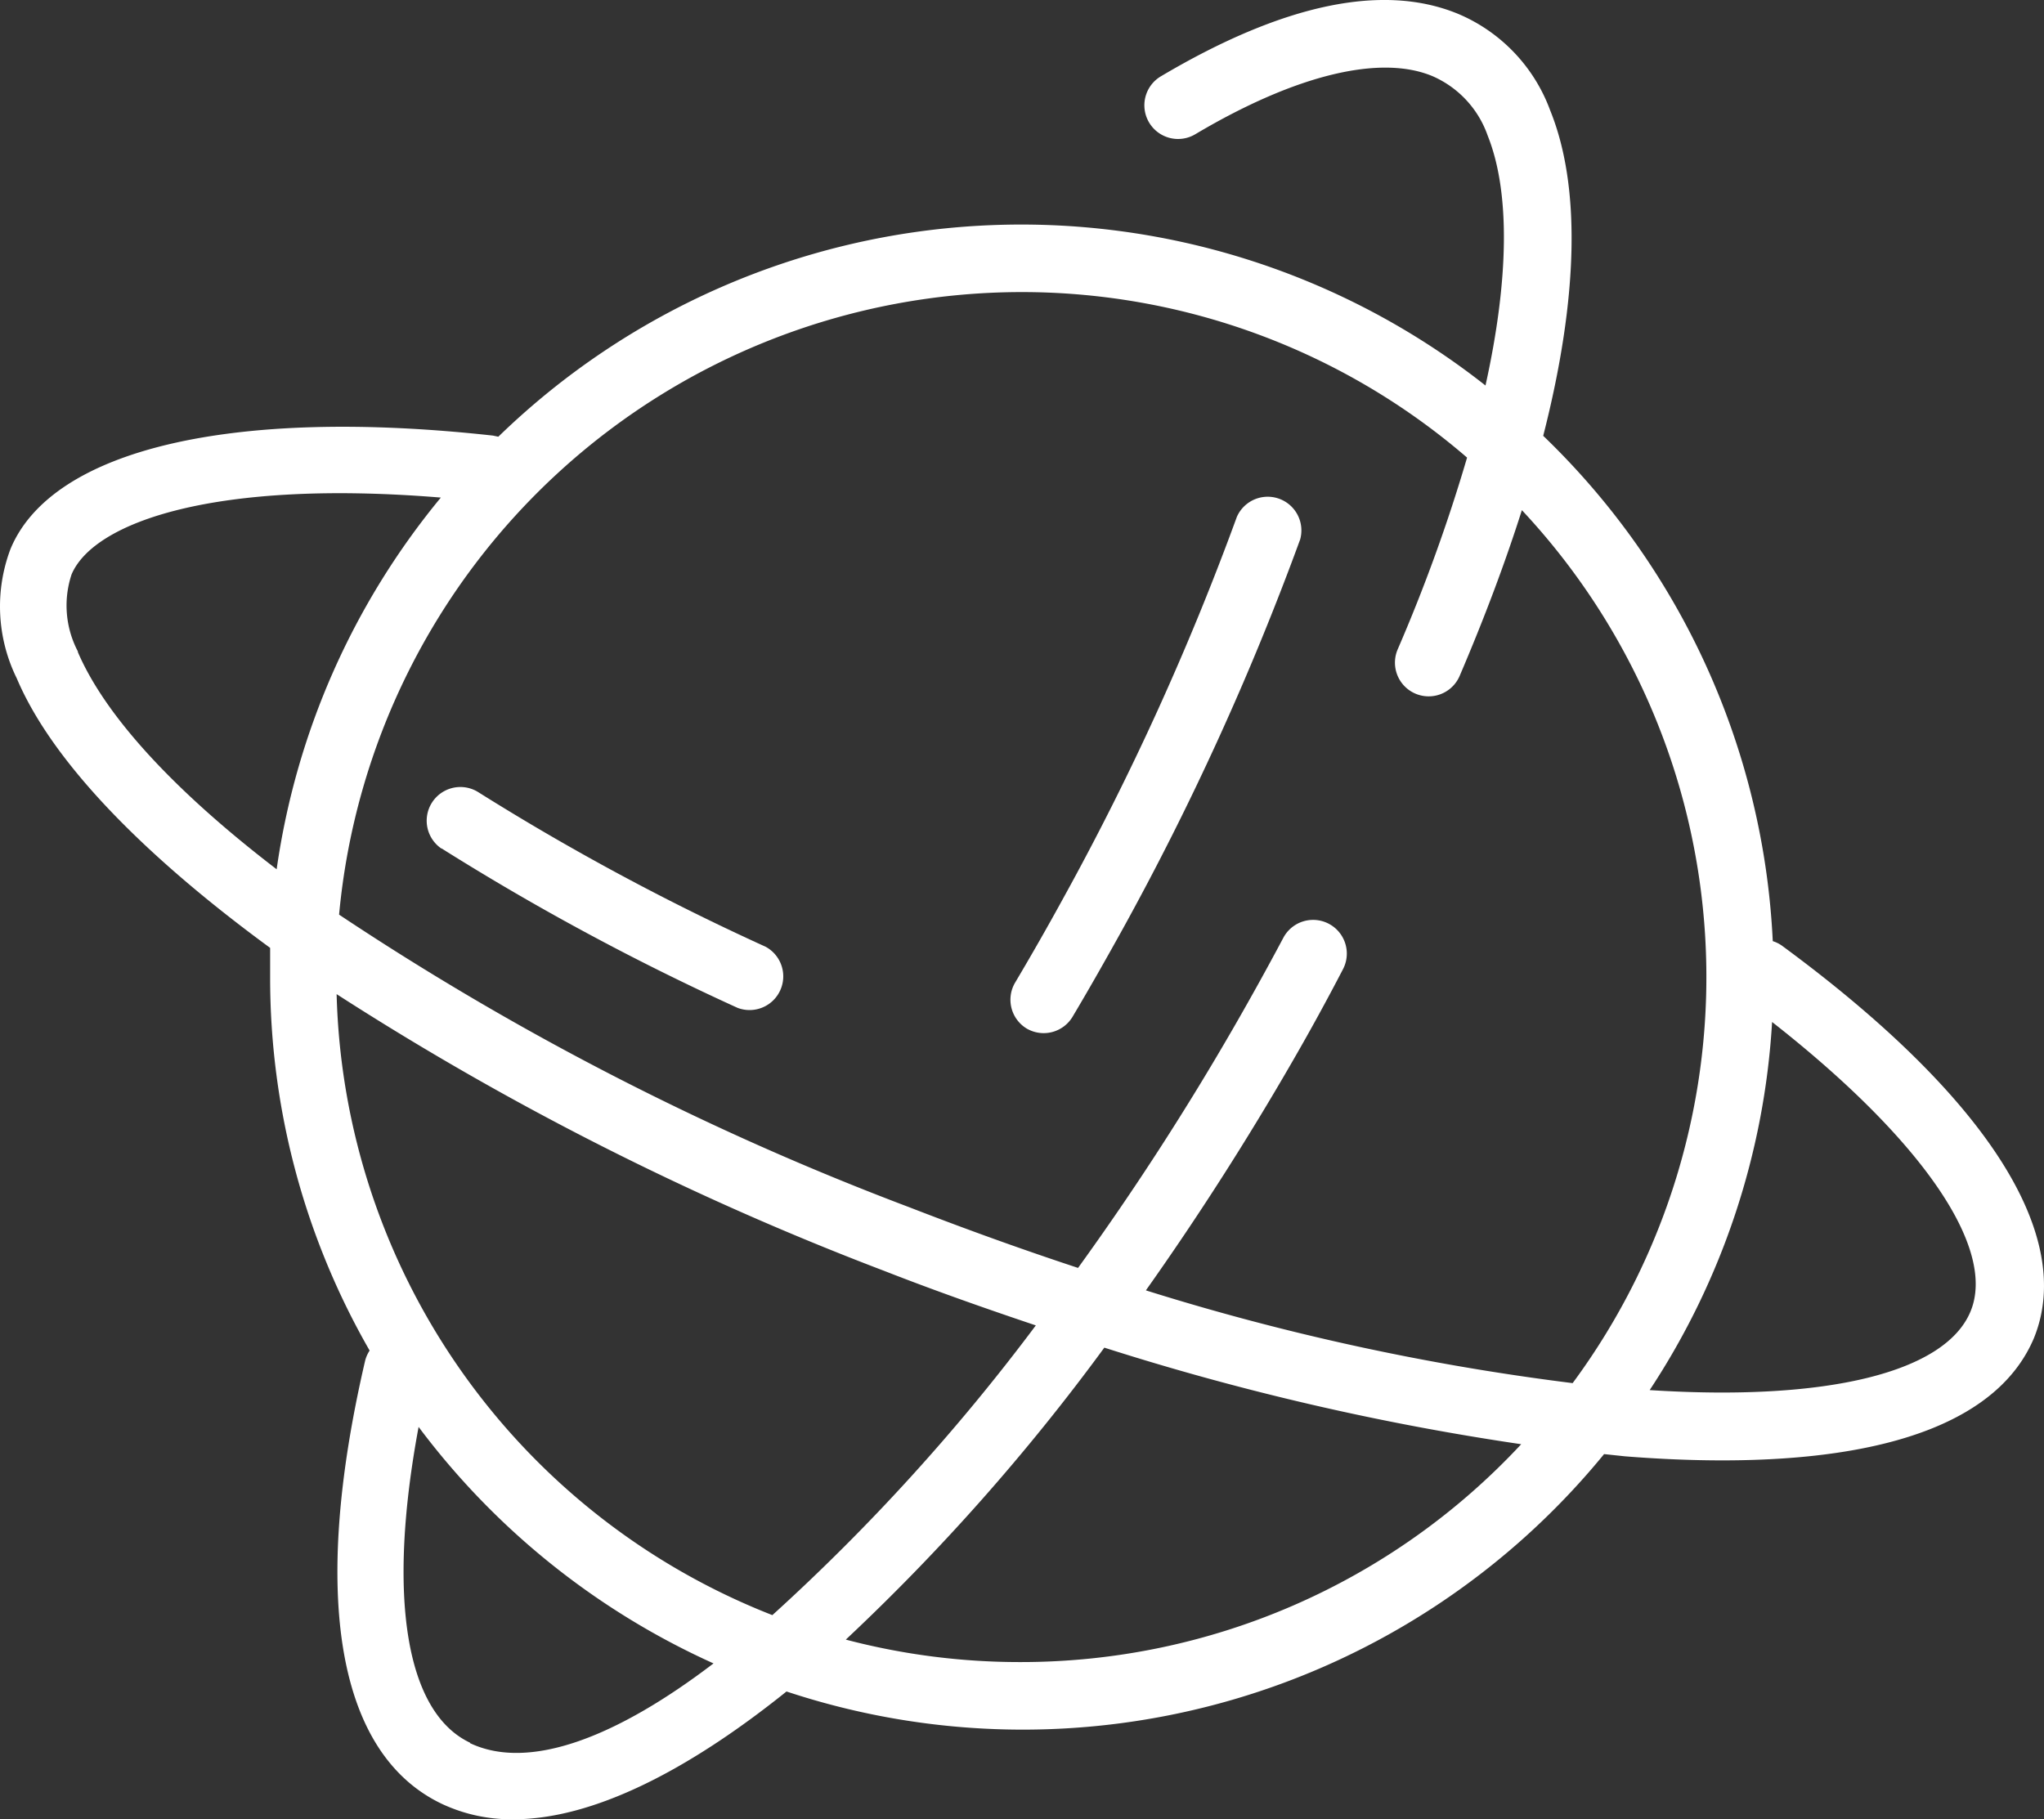
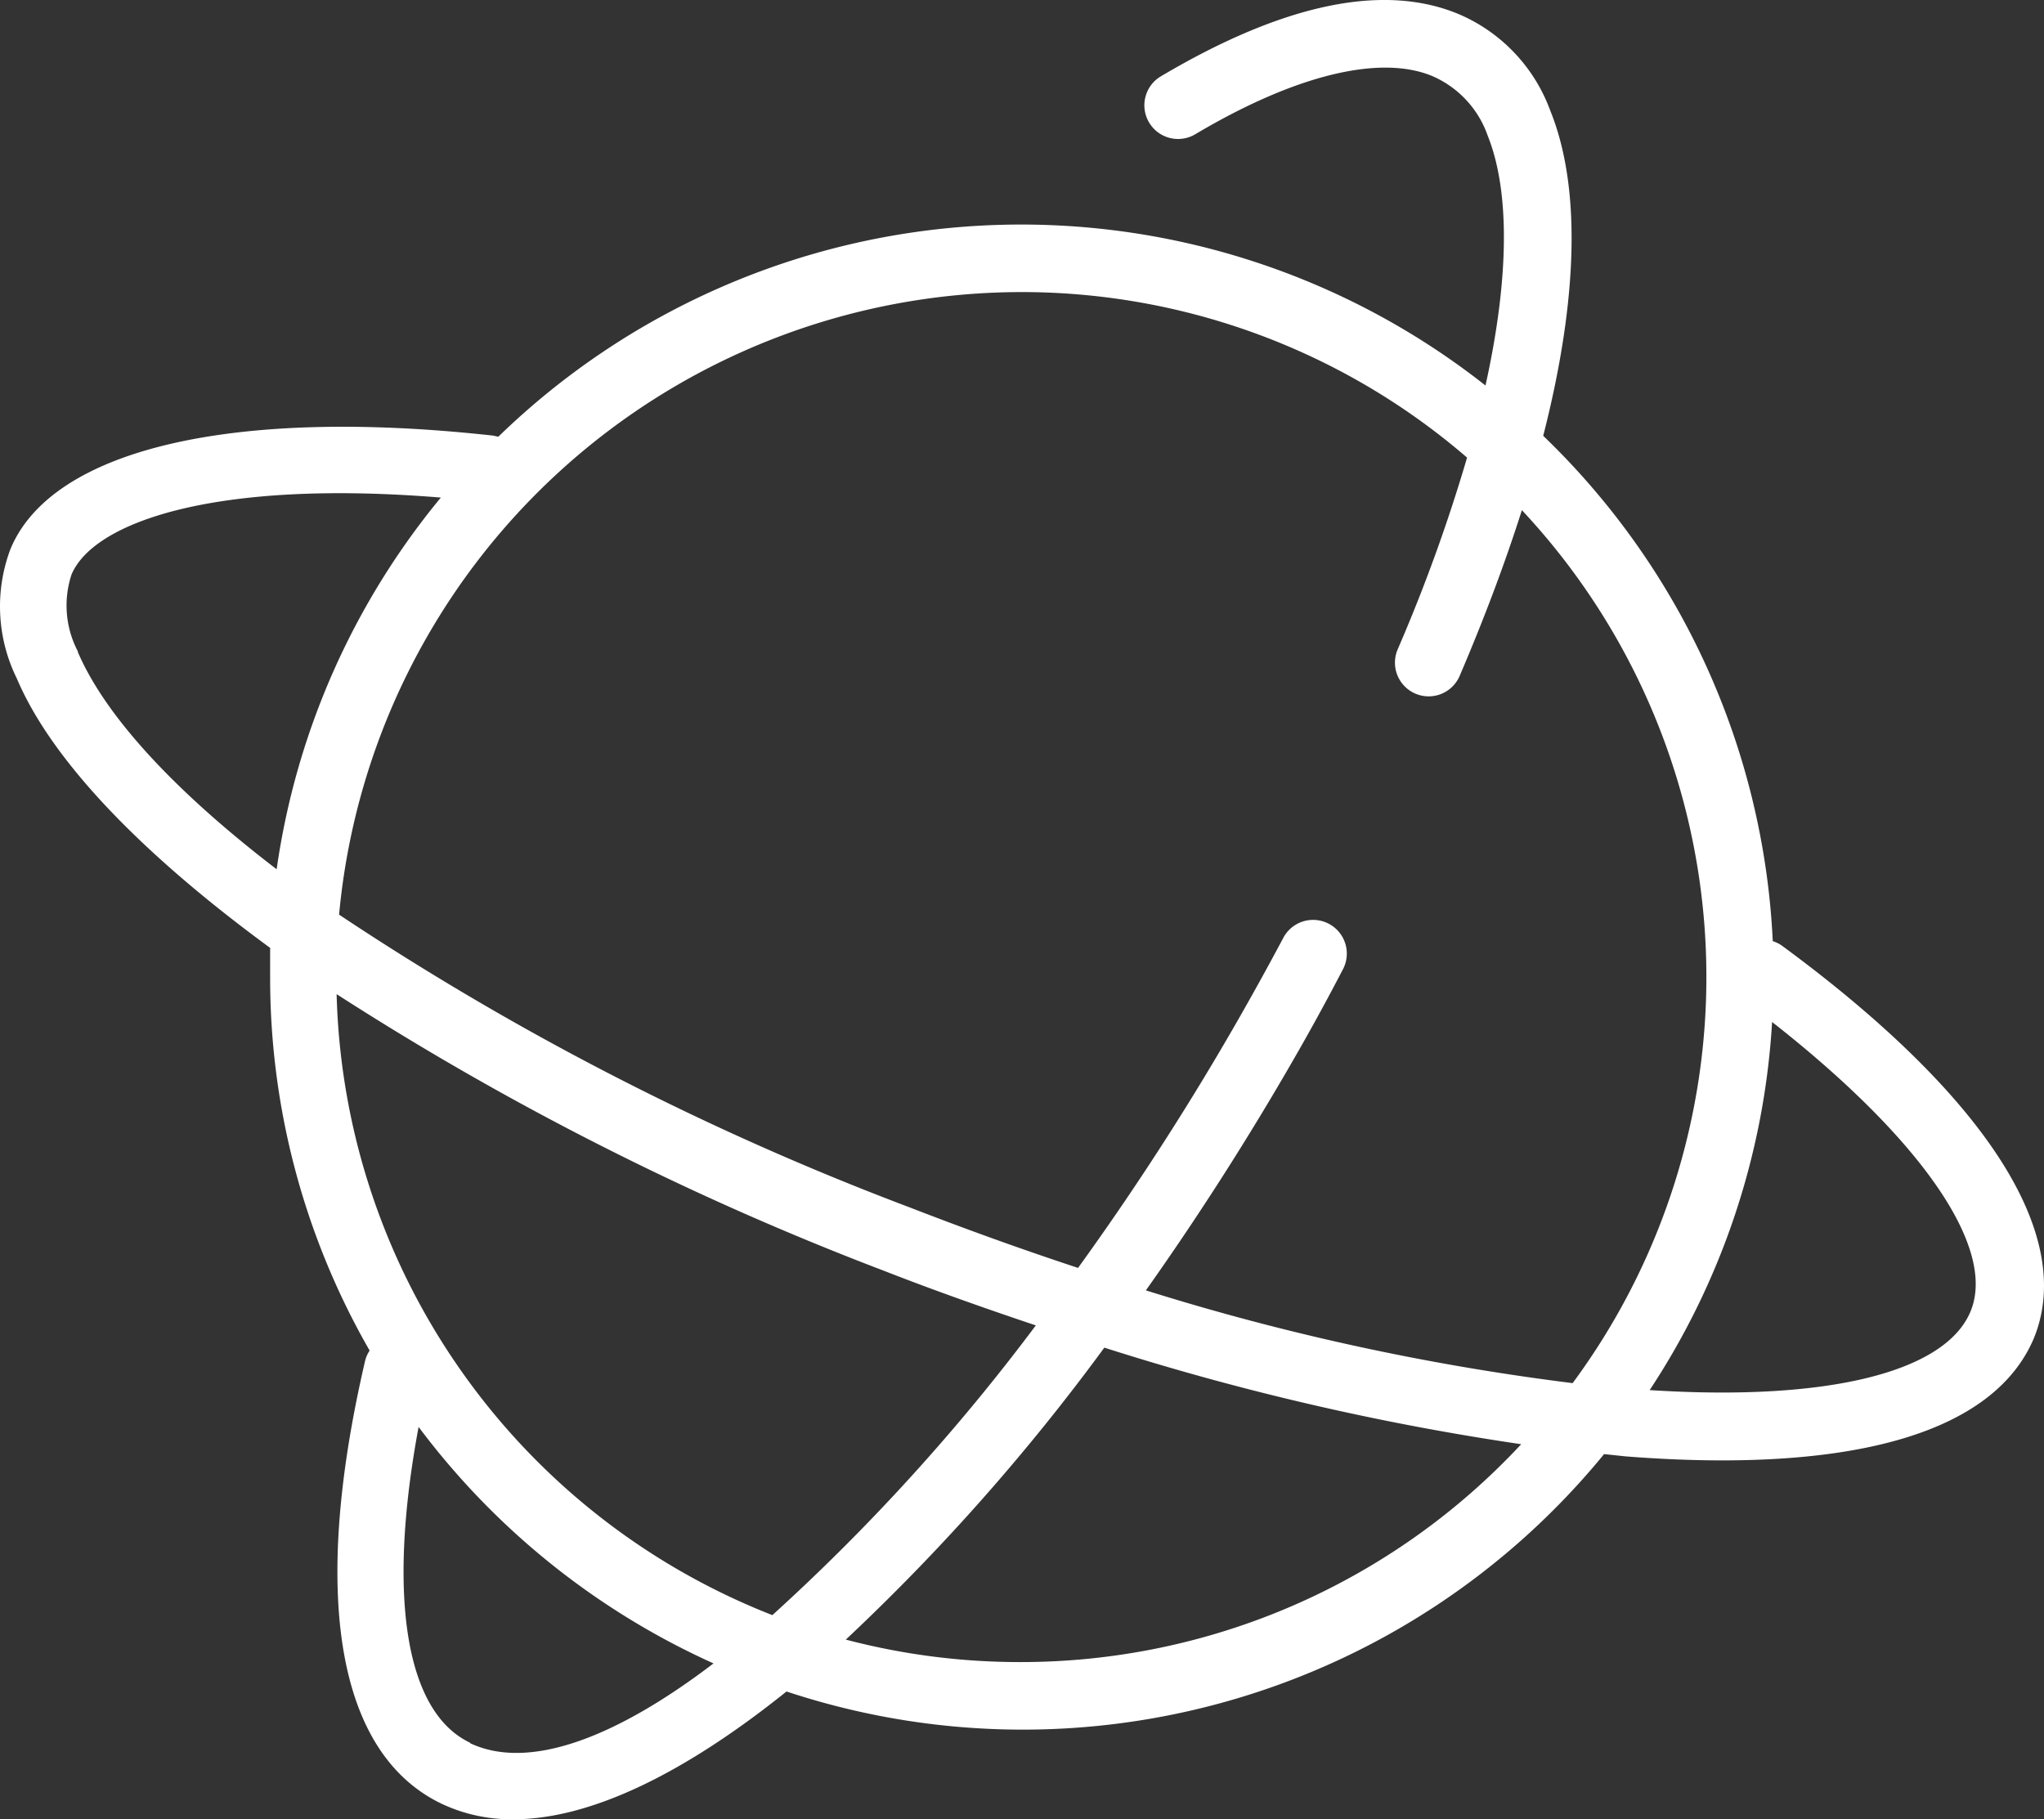
<svg xmlns="http://www.w3.org/2000/svg" width="91.003" height="81.006" viewBox="0 0 91.003 81.006">
  <rect x="0" y="0" width="91.003" height="81.006" fill="#333333" stroke="none" />
  <defs>
    <style>.a{fill:#fff;}</style>
  </defs>
  <g transform="translate(-4.533 -6.495)">
    <path class="a" d="M83.88,48.61a1.48,1.48,0,0,0-.42-.21A33.4,33.4,0,0,0,73.24,25.9c1.56-6.1,1.69-11.09.31-14.49a7.45,7.45,0,0,0-4.08-4.29c-3.34-1.39-7.79-.46-13.23,2.76a1.5,1.5,0,1,0,1.53,2.58C62.22,9.82,66,8.91,68.32,9.89a4.51,4.51,0,0,1,2.45,2.65c1,2.5.95,6.38-.1,11.12a33.4,33.4,0,0,0-43.95,2.28l-.24-.05C14.88,24.61,6.84,26.5,5,30.94a7.24,7.24,0,0,0,.28,5.76c1.55,3.66,5.56,7.81,11.28,12v1.32a33.28,33.28,0,0,0,4.43,16.61,1.48,1.48,0,0,0-.2.45c-2.45,10.53-1.23,17.55,3.45,19.75a7.28,7.28,0,0,0,3.15.67c3.52,0,7.74-2.14,12.16-5.69a33.43,33.43,0,0,0,36.4-10.57l.94.1q2.29.18,4.32.18c7.61,0,12.37-1.86,13.88-5.45C96.94,61.51,93,55.32,83.88,48.61ZM50,19.5a30.36,30.36,0,0,1,19.85,7.37,73.841,73.841,0,0,1-3.09,8.54,1.5,1.5,0,0,0,2.76,1.18q1.66-3.88,2.77-7.38a30.42,30.42,0,0,1,2.26,38.87,108.23,108.23,0,0,1-19-4.13c2.33-3.29,4.55-6.76,6.58-10.29q1.125-1.95,2.19-4a1.5,1.5,0,0,0-2.65-1.41c-.69,1.3-1.41,2.6-2.14,3.87a124.092,124.092,0,0,1-7,10.83q-3.67-1.21-7.51-2.7A126.31,126.31,0,0,1,19.63,47.22,30.54,30.54,0,0,1,50,19.5ZM8,35.5a4.4,4.4,0,0,1-.28-3.43c1-2.35,6.44-4.24,16.44-3.42A33.37,33.37,0,0,0,16.85,45.2C12.37,41.77,9.24,38.42,8,35.53ZM43.92,63.09c2.25.88,4.5,1.67,6.73,2.42a90.821,90.821,0,0,1-11.73,12.9,30.54,30.54,0,0,1-19.4-27.65,131.229,131.229,0,0,0,24.4,12.33Zm-18.46,21c-2.88-1.36-3.69-6.55-2.29-14.06A33.7,33.7,0,0,0,36.3,80.56c-4.3,3.28-8.2,4.8-10.84,3.55ZM50,80.5a30.43,30.43,0,0,1-7.81-1,94,94,0,0,0,11.51-13,116.919,116.919,0,0,0,18.56,4.3A30.41,30.41,0,0,1,50,80.5ZM92.26,64.9c-1.13,2.7-6.37,4-14.28,3.49A33.28,33.28,0,0,0,83.43,52C90.08,57.21,93.45,62.07,92.26,64.9Z" />
-     <path class="a" d="M24.19,44.27a111.522,111.522,0,0,0,13.18,7.1,1.5,1.5,0,0,0,1.25-2.72,108.57,108.57,0,0,1-12.82-6.9,1.5,1.5,0,0,0-1.61,2.53Z" />
-     <path class="a" d="M50.24,52.29a1.5,1.5,0,0,0,2.05-.53c.75-1.26,1.48-2.55,2.19-3.83a124.221,124.221,0,0,0,7.94-17.42,1.5,1.5,0,0,0-2.82-1,121.092,121.092,0,0,1-7.74,17c-.69,1.26-1.41,2.52-2.14,3.75a1.5,1.5,0,0,0,.52,2.03Z" />
  </g>
</svg>